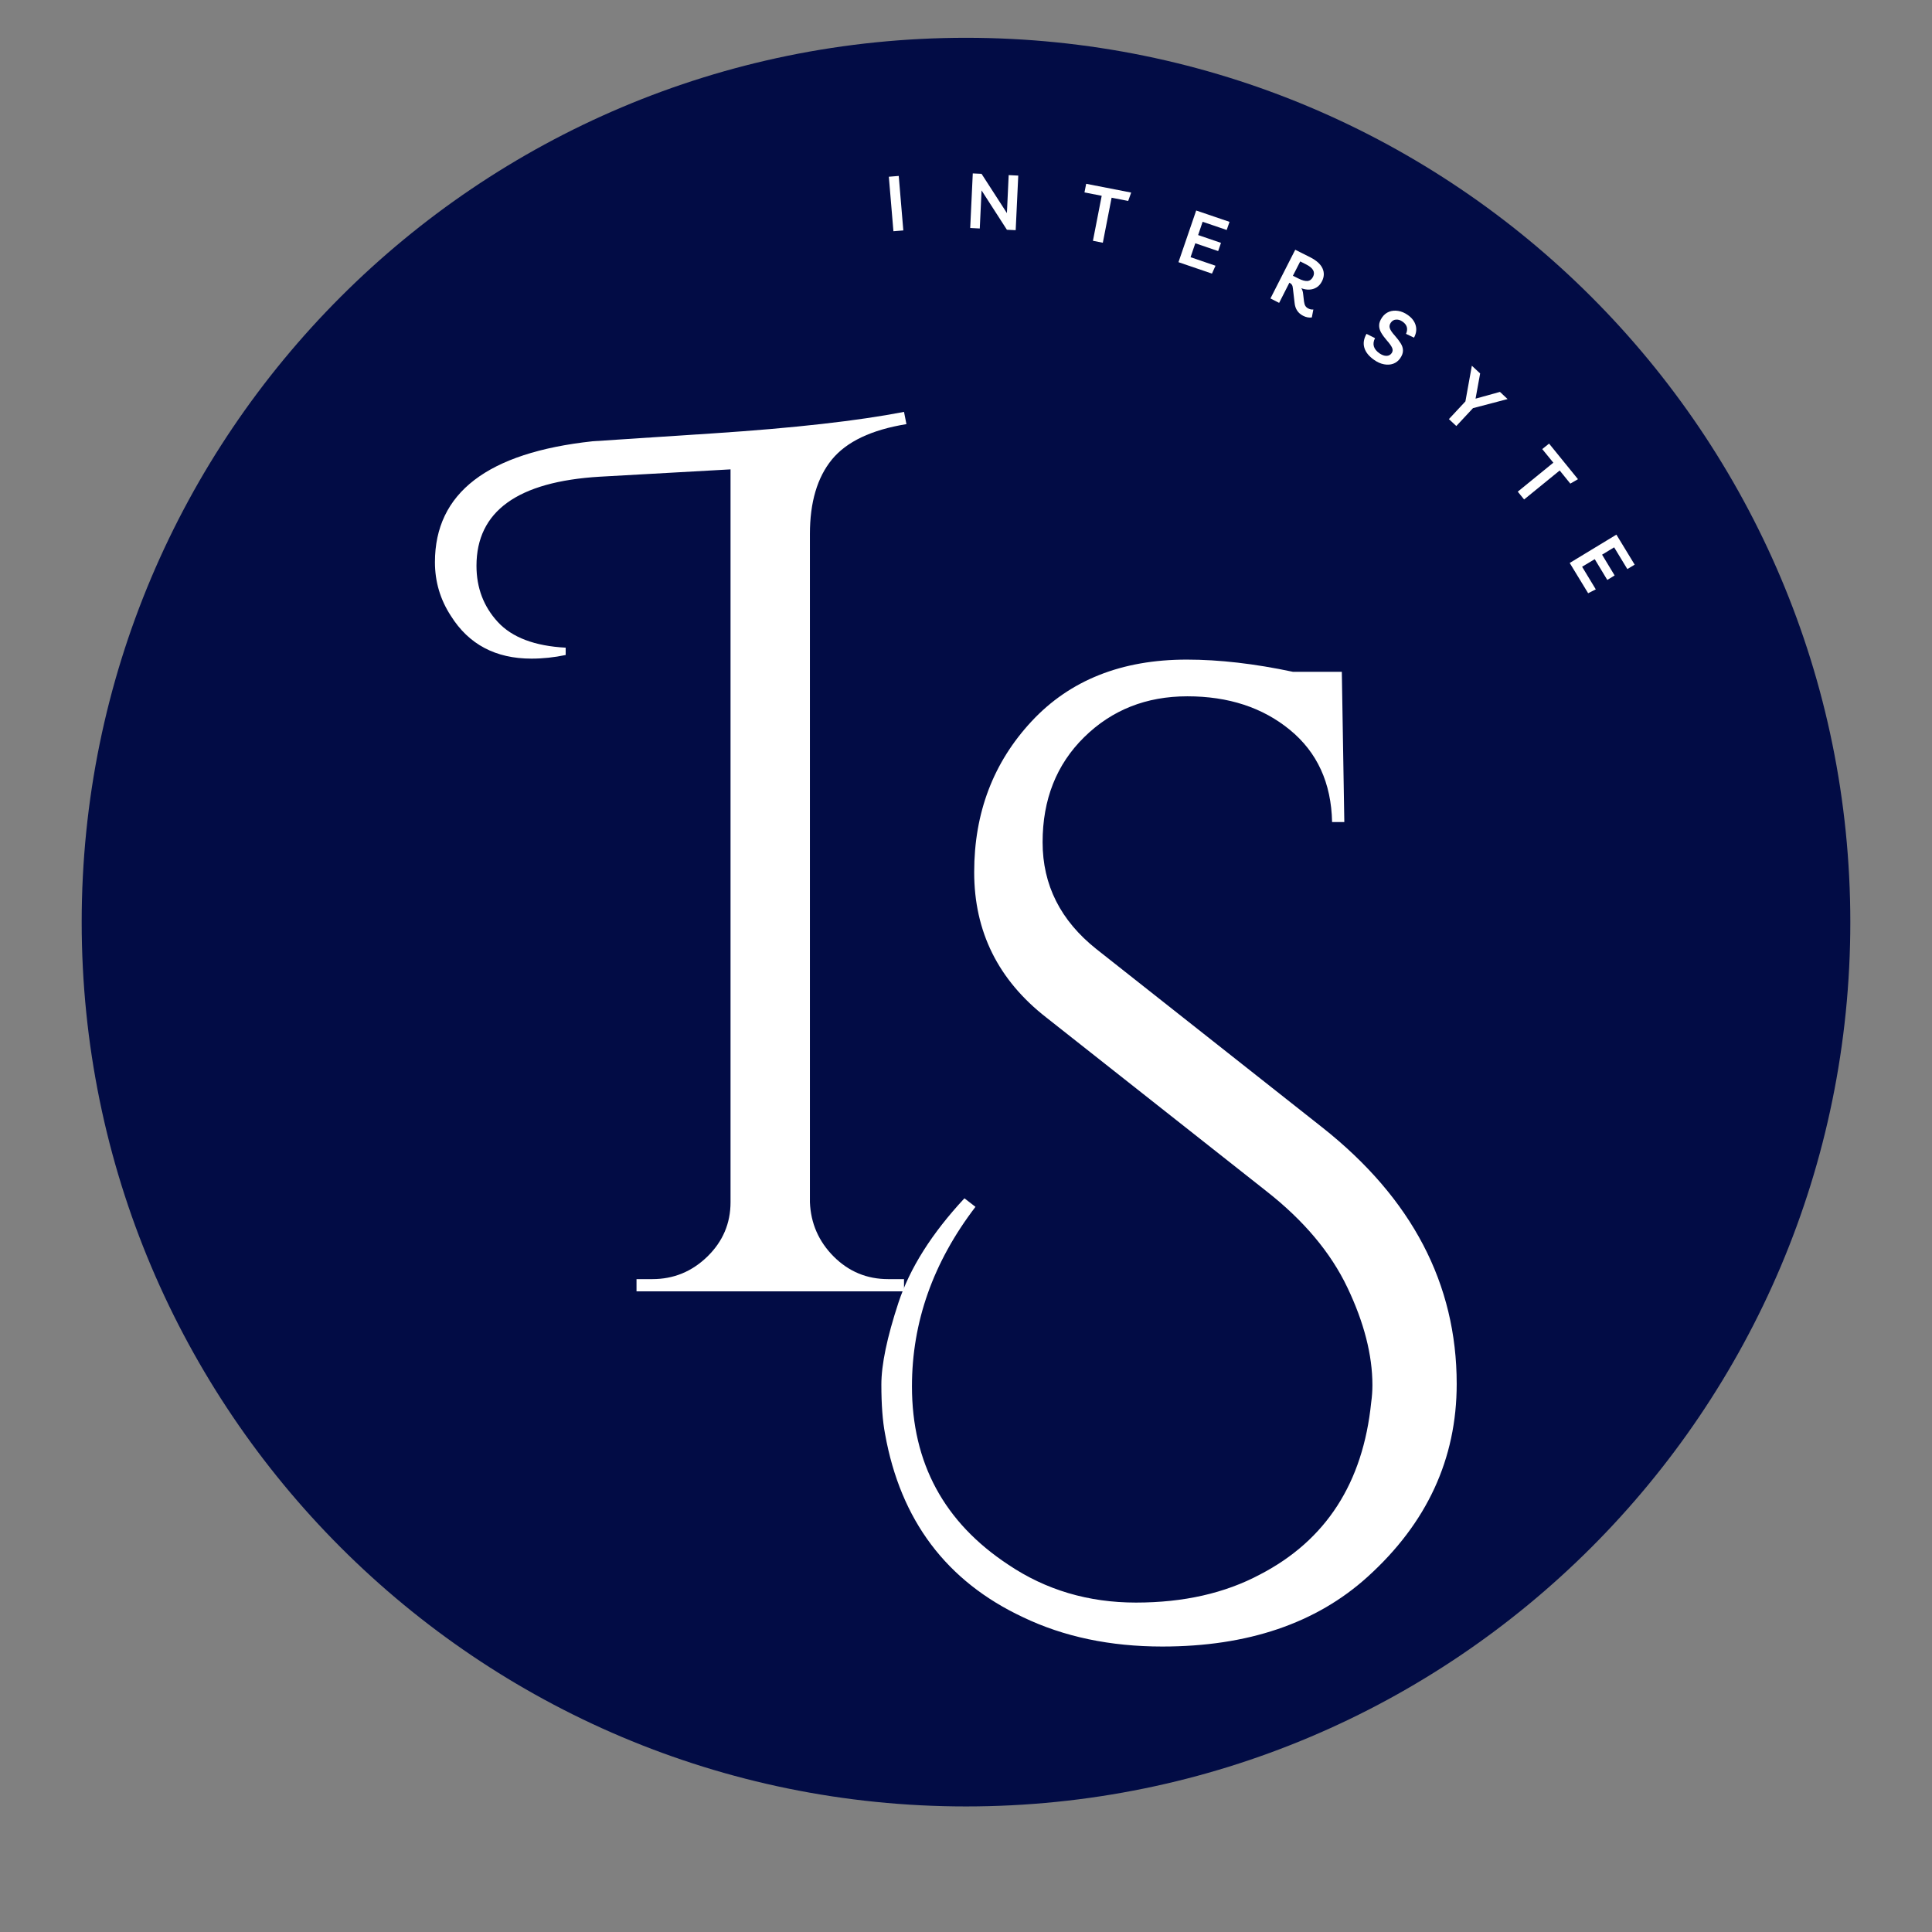
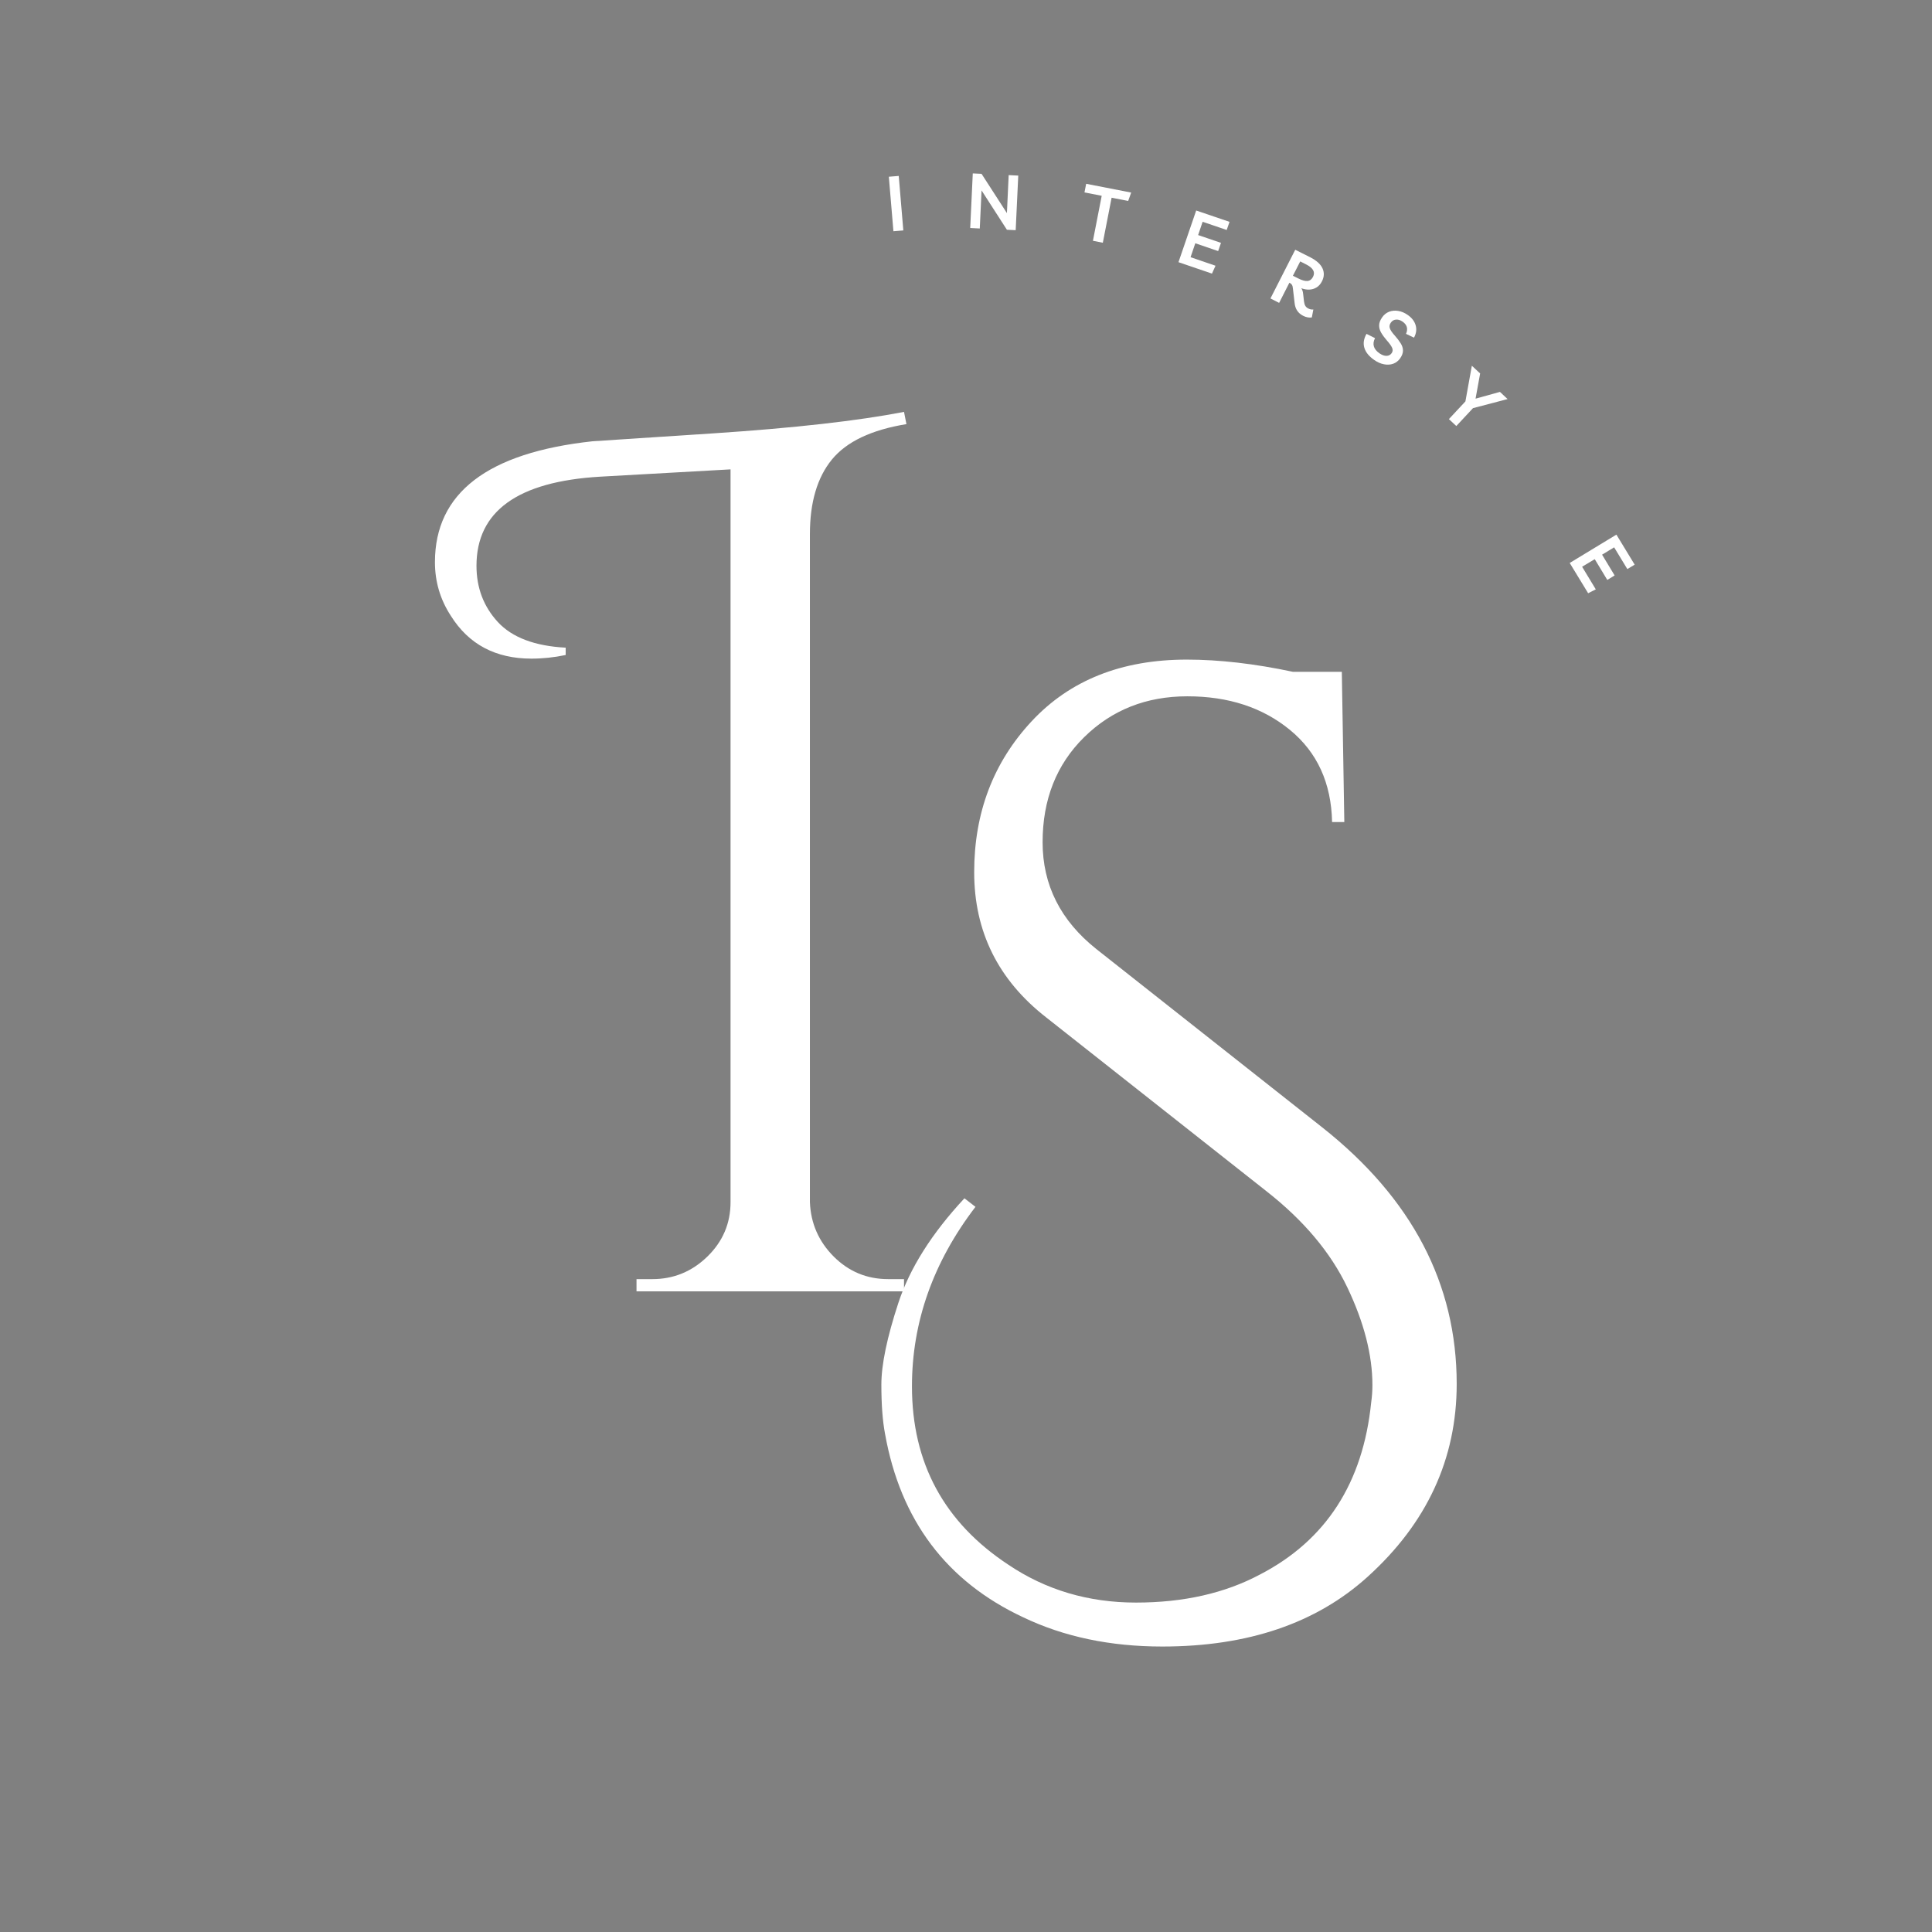
<svg xmlns="http://www.w3.org/2000/svg" width="500" zoomAndPan="magnify" viewBox="0 0 375 375" height="500" preserveAspectRatio="xMidYMid meet" version="1.0">
  <rect x="0" y="0" width="375" height="375" fill="#808080" stroke="none" />
  <defs>
    <g />
    <clipPath id="08ea1306b3">
-       <path d="M 0.855 0.336 L 344.145 0.336 L 344.145 343.629 L 0.855 343.629 Z M 0.855 0.336 " clip-rule="nonzero" />
-     </clipPath>
+       </clipPath>
    <clipPath id="9853019542">
      <path d="M 172.5 0.336 C 77.703 0.336 0.855 77.188 0.855 171.984 C 0.855 266.781 77.703 343.629 172.5 343.629 C 267.297 343.629 344.145 266.781 344.145 171.984 C 344.145 77.188 267.297 0.336 172.5 0.336 Z M 172.5 0.336 " clip-rule="nonzero" />
    </clipPath>
    <clipPath id="7b7877092e">
-       <path d="M 0.855 0.336 L 344.145 0.336 L 344.145 343.629 L 0.855 343.629 Z M 0.855 0.336 " clip-rule="nonzero" />
-     </clipPath>
+       </clipPath>
    <clipPath id="dbe2ceb455">
      <path d="M 172.5 0.336 C 77.703 0.336 0.855 77.188 0.855 171.984 C 0.855 266.781 77.703 343.629 172.5 343.629 C 267.297 343.629 344.145 266.781 344.145 171.984 C 344.145 77.188 267.297 0.336 172.5 0.336 Z M 172.5 0.336 " clip-rule="nonzero" />
    </clipPath>
    <clipPath id="eeabdbf708">
      <rect x="0" width="345" y="0" height="344" />
    </clipPath>
    <clipPath id="ca9bb437d3">
      <rect x="0" width="345" y="0" height="368" />
    </clipPath>
  </defs>
  <g transform="matrix(1, 0, 0, 1, 15, 7)">
    <g clip-path="url(#ca9bb437d3)">
      <g clip-path="url(#08ea1306b3)">
        <g clip-path="url(#9853019542)">
          <g>
            <g clip-path="url(#eeabdbf708)">
              <g clip-path="url(#7b7877092e)">
                <g clip-path="url(#dbe2ceb455)">
-                   <path fill="#020c45" d="M 0.855 0.336 L 344.145 0.336 L 344.145 343.629 L 0.855 343.629 Z M 0.855 0.336 " fill-opacity="1" fill-rule="nonzero" />
+                   <path fill="#020c45" d="M 0.855 0.336 L 344.145 0.336 L 344.145 343.629 Z M 0.855 0.336 " fill-opacity="1" fill-rule="nonzero" />
                </g>
              </g>
            </g>
          </g>
        </g>
      </g>
      <g fill="#ffffff" fill-opacity="1">
        <g transform="translate(146.119, 290.309)">
          <g>
            <path d="M 28.219 -63.062 C 20 -52.312 15.891 -40.695 15.891 -28.219 C 15.891 -13.352 22.129 -1.812 34.609 6.406 C 41.879 11.301 50.133 13.75 59.375 13.75 C 68.625 13.75 76.648 11.93 83.453 8.297 C 96.254 1.66 103.445 -9.477 105.031 -25.125 C 105.188 -26.238 105.266 -27.348 105.266 -28.453 C 105.266 -34.297 103.645 -40.613 100.406 -47.406 C 97.164 -54.207 91.91 -60.453 84.641 -66.141 L 41.969 -99.812 C 32.633 -107.082 27.969 -116.484 27.969 -128.016 C 27.969 -139.555 31.68 -149.316 39.109 -157.297 C 46.547 -165.285 56.586 -169.281 69.234 -169.281 C 75.547 -169.281 82.422 -168.488 89.859 -166.906 L 99.328 -166.906 L 99.812 -137.75 L 97.438 -137.75 C 97.281 -145.332 94.551 -151.297 89.25 -155.641 C 83.957 -159.984 77.32 -162.156 69.344 -162.156 C 61.363 -162.156 54.688 -159.508 49.312 -154.219 C 43.938 -148.926 41.25 -142.129 41.25 -133.828 C 41.25 -125.535 44.727 -118.625 51.688 -113.094 L 95.547 -78.469 C 112.93 -64.719 121.625 -48.125 121.625 -28.688 C 121.625 -14.145 115.852 -1.66 104.312 8.766 C 94.352 17.773 81.078 22.281 64.484 22.281 C 54.367 22.281 45.359 20.383 37.453 16.594 C 22.598 9.633 13.672 -2.219 10.672 -18.969 C 10.191 -21.5 9.953 -24.695 9.953 -28.562 C 9.953 -32.438 11.055 -37.734 13.266 -44.453 C 15.484 -51.172 19.754 -57.926 26.078 -64.719 Z M 28.219 -63.062 " />
          </g>
        </g>
      </g>
      <g fill="#ffffff" fill-opacity="1">
        <g transform="translate(81.047, 243.651)">
          <g>
            <path d="M 76.344 -2.375 L 79.422 -2.375 L 79.422 0 L 27.5 0 L 27.5 -2.375 L 30.578 -2.375 C 34.691 -2.375 38.25 -3.832 41.25 -6.75 C 44.25 -9.676 45.75 -13.195 45.75 -17.312 L 45.75 -159.547 L 20.391 -158.125 C 4.422 -157.176 -3.562 -151.41 -3.562 -140.828 C -3.562 -136.555 -2.18 -132.922 0.578 -129.922 C 3.348 -126.922 7.738 -125.258 13.75 -124.938 L 13.75 -123.516 C 11.531 -123.047 9.316 -122.812 7.109 -122.812 C 0.148 -122.812 -5.062 -125.578 -8.531 -131.109 C -10.594 -134.266 -11.625 -137.738 -11.625 -141.531 C -11.625 -154.969 -1.426 -162.789 18.969 -165 C 19.125 -165 26.984 -165.516 42.547 -166.547 C 58.117 -167.578 70.41 -168.961 79.422 -170.703 L 79.891 -168.328 C 73.098 -167.223 68.273 -164.93 65.422 -161.453 C 62.578 -157.973 61.156 -153.148 61.156 -146.984 L 61.156 -17.312 C 61.32 -13.195 62.863 -9.676 65.781 -6.75 C 68.707 -3.832 72.227 -2.375 76.344 -2.375 Z M 76.344 -2.375 " />
          </g>
        </g>
      </g>
      <g fill="#ffffff" fill-opacity="1">
        <g transform="translate(157.319, 37.976)">
          <g>
            <path d="M 1.094 -0.094 L 0.203 -10.672 L 2.125 -10.828 L 3.016 -0.25 Z M 1.094 -0.094 " />
          </g>
        </g>
      </g>
      <g fill="#ffffff" fill-opacity="1">
        <g transform="translate(172.222, 37.208)">
          <g>
            <path d="M 8.562 -10.219 L 10.422 -10.125 L 9.922 0.469 L 8.219 0.391 L 3.297 -7.25 L 2.953 0.141 L 1.094 0.047 L 1.594 -10.547 L 3.297 -10.469 L 8.219 -2.844 Z M 8.562 -10.219 " />
          </g>
        </g>
      </g>
      <g fill="#ffffff" fill-opacity="1">
        <g transform="translate(193.887, 39.097)">
          <g>
            <path d="M 10.672 -8.719 L 10.094 -7.094 L 6.875 -7.719 L 5.172 1.016 L 3.25 0.641 L 4.953 -8.094 L 1.609 -8.75 L 1.938 -10.422 Z M 10.672 -8.719 " />
          </g>
        </g>
      </g>
      <g fill="#ffffff" fill-opacity="1">
        <g transform="translate(212.711, 43.531)">
          <g>
            <path d="M 10.391 -5.891 L 5.719 -7.484 L 4.844 -4.906 L 9.281 -3.391 L 8.734 -1.797 L 4.297 -3.312 L 3.375 -0.609 L 8.219 1.047 L 7.531 2.578 L 1.031 0.359 L 4.469 -9.672 L 10.938 -7.469 Z M 10.391 -5.891 " />
          </g>
        </g>
      </g>
      <g fill="#ffffff" fill-opacity="1">
        <g transform="translate(230.624, 50.429)">
          <g>
            <path d="M 9.297 2.641 L 9 4.188 C 8.758 4.227 8.488 4.223 8.188 4.172 C 7.895 4.117 7.609 4.02 7.328 3.875 C 6.328 3.375 5.77 2.535 5.656 1.359 L 5.328 -1.438 C 5.305 -1.738 5.242 -1.973 5.141 -2.141 C 5.035 -2.305 4.895 -2.43 4.719 -2.516 L 4.641 -2.547 L 2.656 1.359 L 0.969 0.5 L 5.781 -8.953 L 8.734 -7.469 C 9.93 -6.852 10.711 -6.141 11.078 -5.328 C 11.441 -4.523 11.406 -3.691 10.969 -2.828 C 10.695 -2.297 10.348 -1.898 9.922 -1.641 C 9.492 -1.379 9.023 -1.238 8.516 -1.219 C 8.016 -1.195 7.492 -1.285 6.953 -1.484 C 7.148 -1.211 7.27 -0.848 7.312 -0.391 L 7.484 1.094 C 7.535 1.469 7.625 1.754 7.75 1.953 C 7.875 2.16 8.066 2.328 8.328 2.453 C 8.641 2.617 8.961 2.68 9.297 2.641 Z M 7.891 -6.109 L 6.75 -6.688 L 5.328 -3.906 L 6.391 -3.375 C 7.117 -3.008 7.711 -2.848 8.172 -2.891 C 8.629 -2.941 8.984 -3.211 9.234 -3.703 C 9.703 -4.617 9.254 -5.422 7.891 -6.109 Z M 7.891 -6.109 " />
          </g>
        </g>
      </g>
      <g fill="#ffffff" fill-opacity="1">
        <g transform="translate(248.19, 60.225)">
          <g>
            <path d="M 3.516 2.625 C 2.504 1.914 1.875 1.129 1.625 0.266 C 1.375 -0.586 1.516 -1.484 2.047 -2.422 L 3.703 -1.594 C 3.117 -0.445 3.398 0.531 4.547 1.344 C 5.047 1.688 5.504 1.852 5.922 1.844 C 6.348 1.844 6.688 1.664 6.938 1.312 C 7.156 0.988 7.18 0.645 7.016 0.281 C 6.859 -0.082 6.523 -0.551 6.016 -1.125 C 5.547 -1.664 5.172 -2.176 4.891 -2.656 C 4.617 -3.133 4.488 -3.613 4.5 -4.094 C 4.508 -4.57 4.703 -5.082 5.078 -5.625 C 5.441 -6.145 5.895 -6.508 6.438 -6.719 C 6.977 -6.926 7.562 -6.977 8.188 -6.875 C 8.82 -6.781 9.441 -6.52 10.047 -6.094 C 10.859 -5.531 11.375 -4.852 11.594 -4.062 C 11.812 -3.281 11.703 -2.488 11.266 -1.688 L 9.719 -2.422 C 10.145 -3.398 9.922 -4.191 9.047 -4.797 C 8.617 -5.098 8.191 -5.227 7.766 -5.188 C 7.348 -5.156 7.016 -4.957 6.766 -4.594 C 6.516 -4.238 6.453 -3.875 6.578 -3.5 C 6.703 -3.125 7.031 -2.645 7.562 -2.062 C 8.031 -1.531 8.406 -1.035 8.688 -0.578 C 8.977 -0.117 9.125 0.344 9.125 0.812 C 9.133 1.281 8.953 1.785 8.578 2.328 C 8.223 2.828 7.773 3.176 7.234 3.375 C 6.691 3.57 6.098 3.609 5.453 3.484 C 4.805 3.367 4.16 3.082 3.516 2.625 Z M 3.516 2.625 " />
          </g>
        </g>
      </g>
      <g fill="#ffffff" fill-opacity="1">
        <g transform="translate(263.732, 72.02)">
          <g>
            <path d="M 13.891 -1.562 L 7.172 0.203 L 3.938 3.672 L 2.5 2.328 L 5.703 -1.109 L 6.953 -8.031 L 8.562 -6.531 L 7.672 -1.641 L 12.406 -2.953 Z M 13.891 -1.562 " />
          </g>
        </g>
      </g>
      <g fill="#ffffff" fill-opacity="1">
        <g transform="translate(277.502, 85.869)">
          <g>
-             <path d="M 13.781 0.141 L 12.297 1 L 10.234 -1.547 L 3.328 4.078 L 2.094 2.562 L 9 -3.062 L 6.844 -5.703 L 8.172 -6.766 Z M 13.781 0.141 " />
-           </g>
+             </g>
        </g>
      </g>
      <g fill="#ffffff" fill-opacity="1">
        <g transform="translate(289.117, 101.333)">
          <g>
            <path d="M 11.75 2.125 L 9.188 -2.094 L 6.844 -0.672 L 9.281 3.359 L 7.859 4.234 L 5.422 0.203 L 2.969 1.672 L 5.625 6.062 L 4.141 6.812 L 0.562 0.938 L 9.625 -4.562 L 13.172 1.266 Z M 11.75 2.125 " />
          </g>
        </g>
      </g>
    </g>
  </g>
</svg>